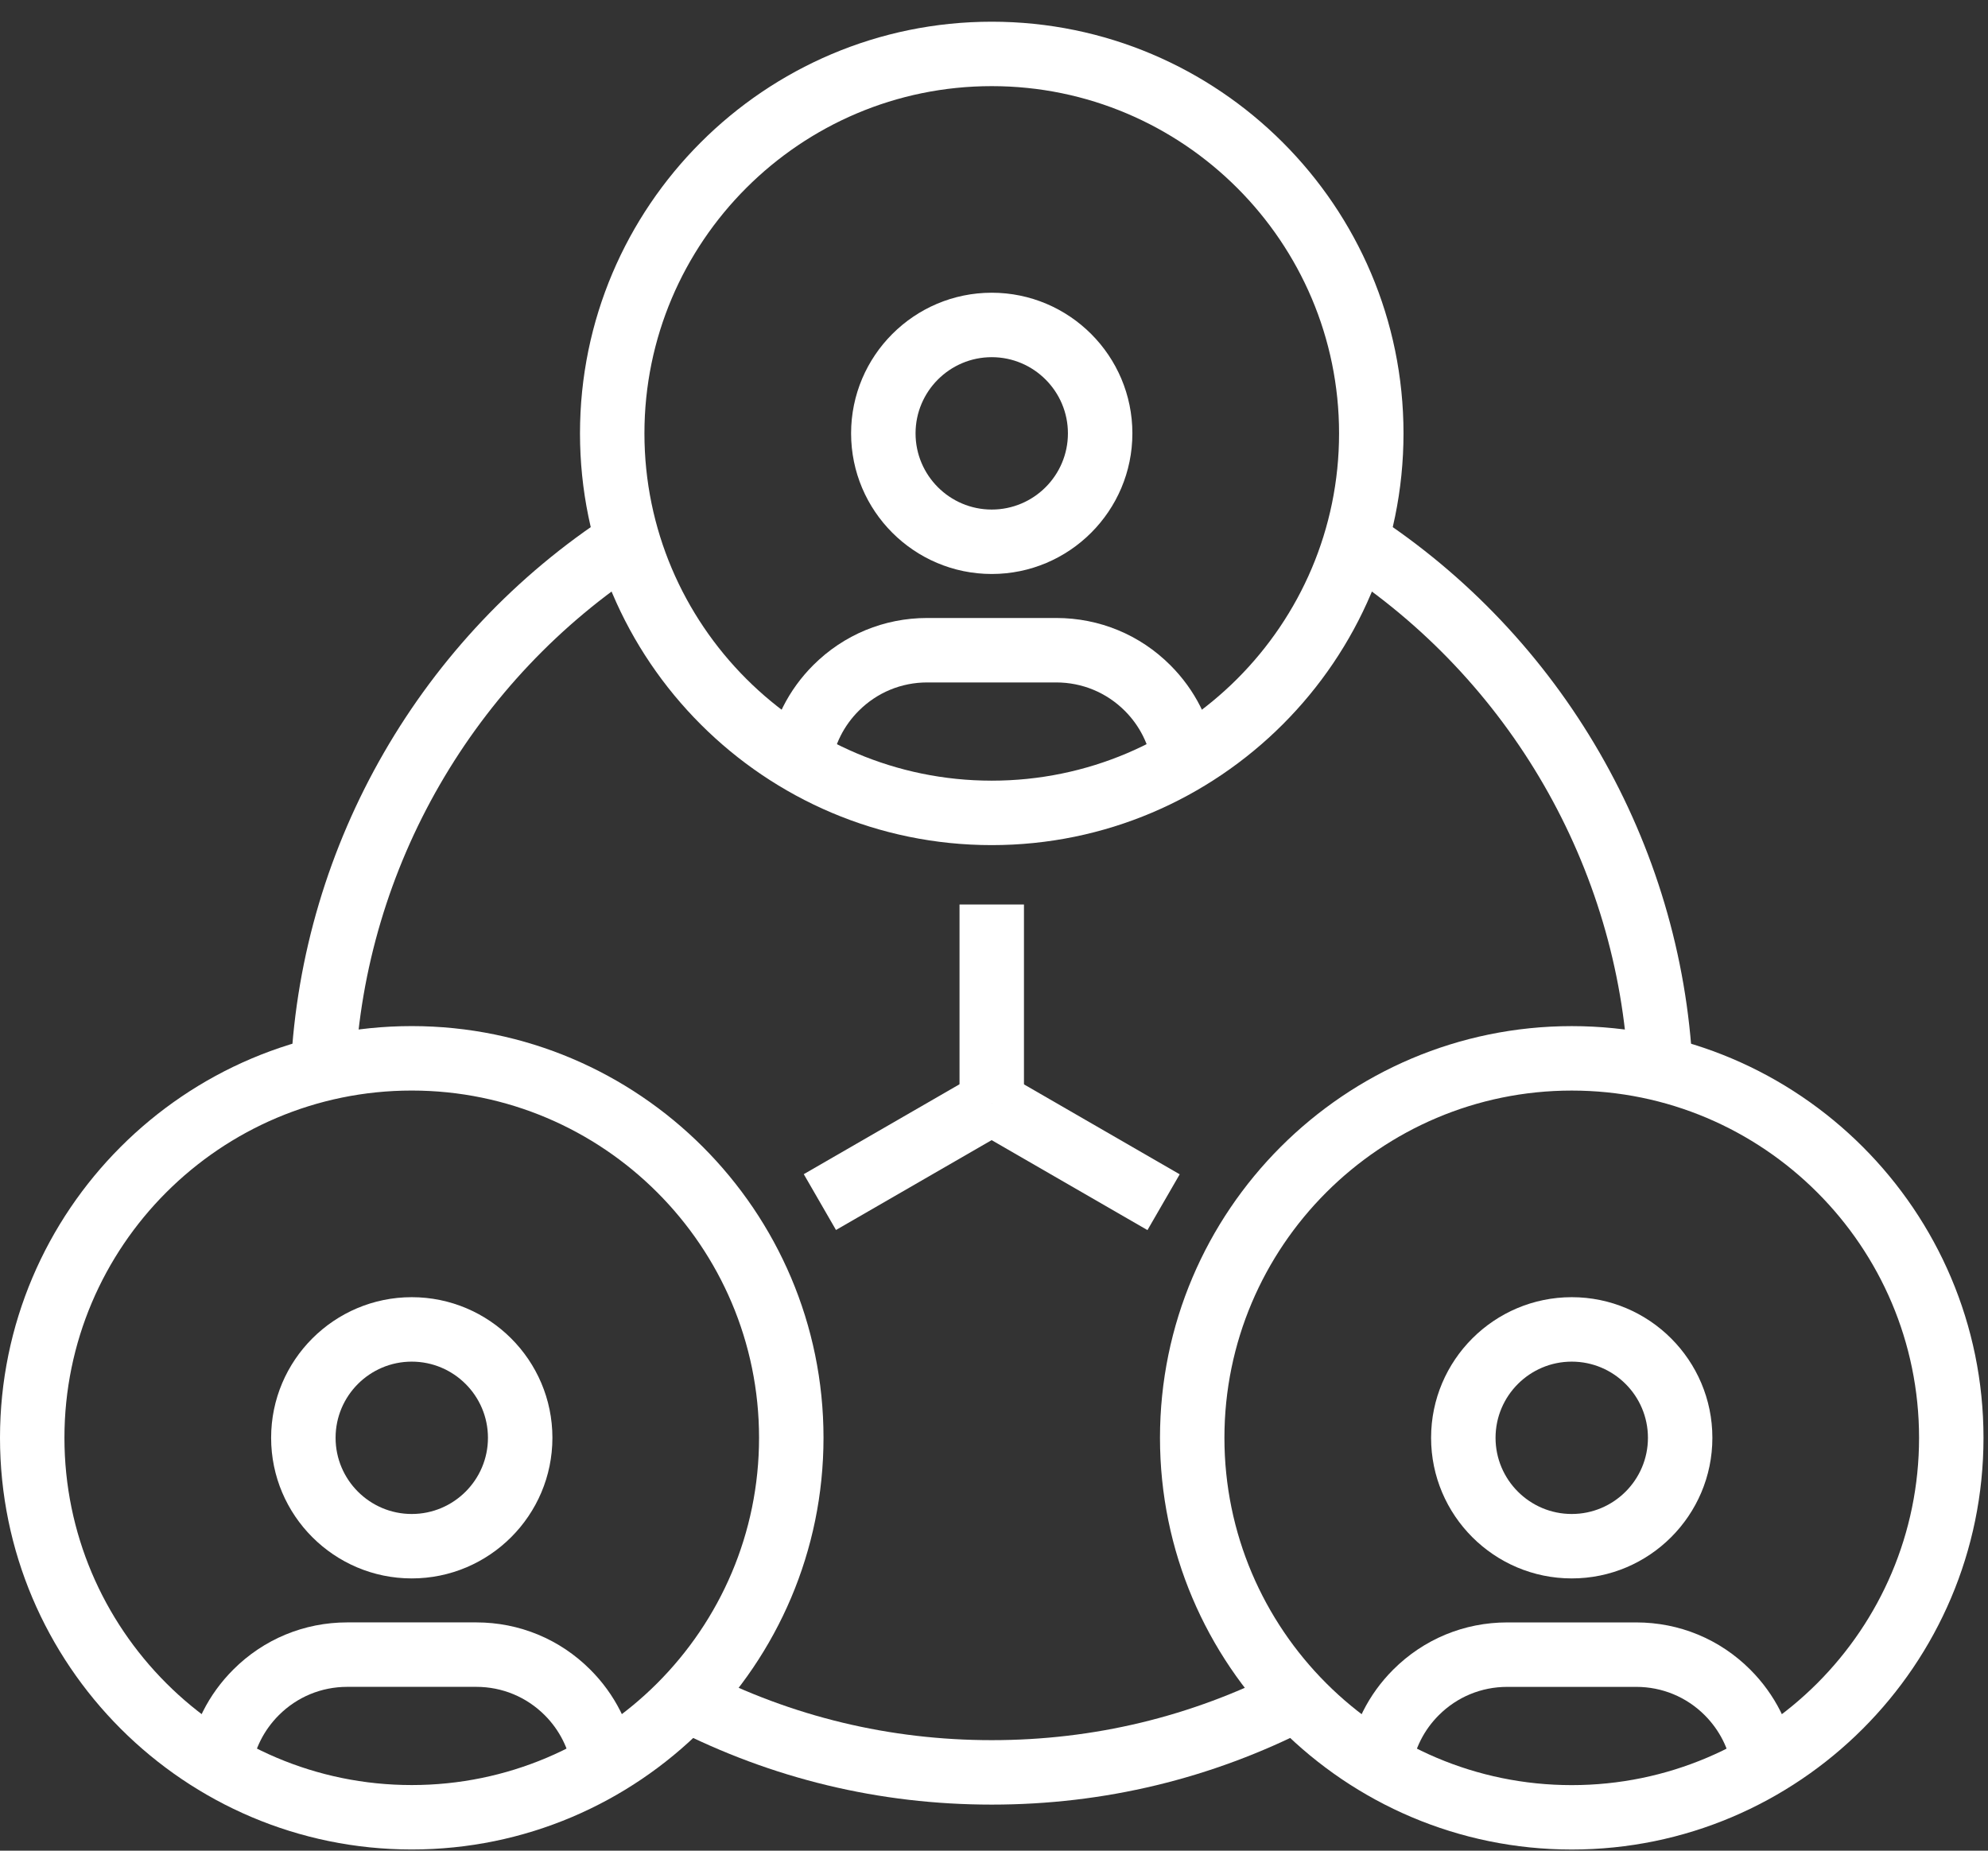
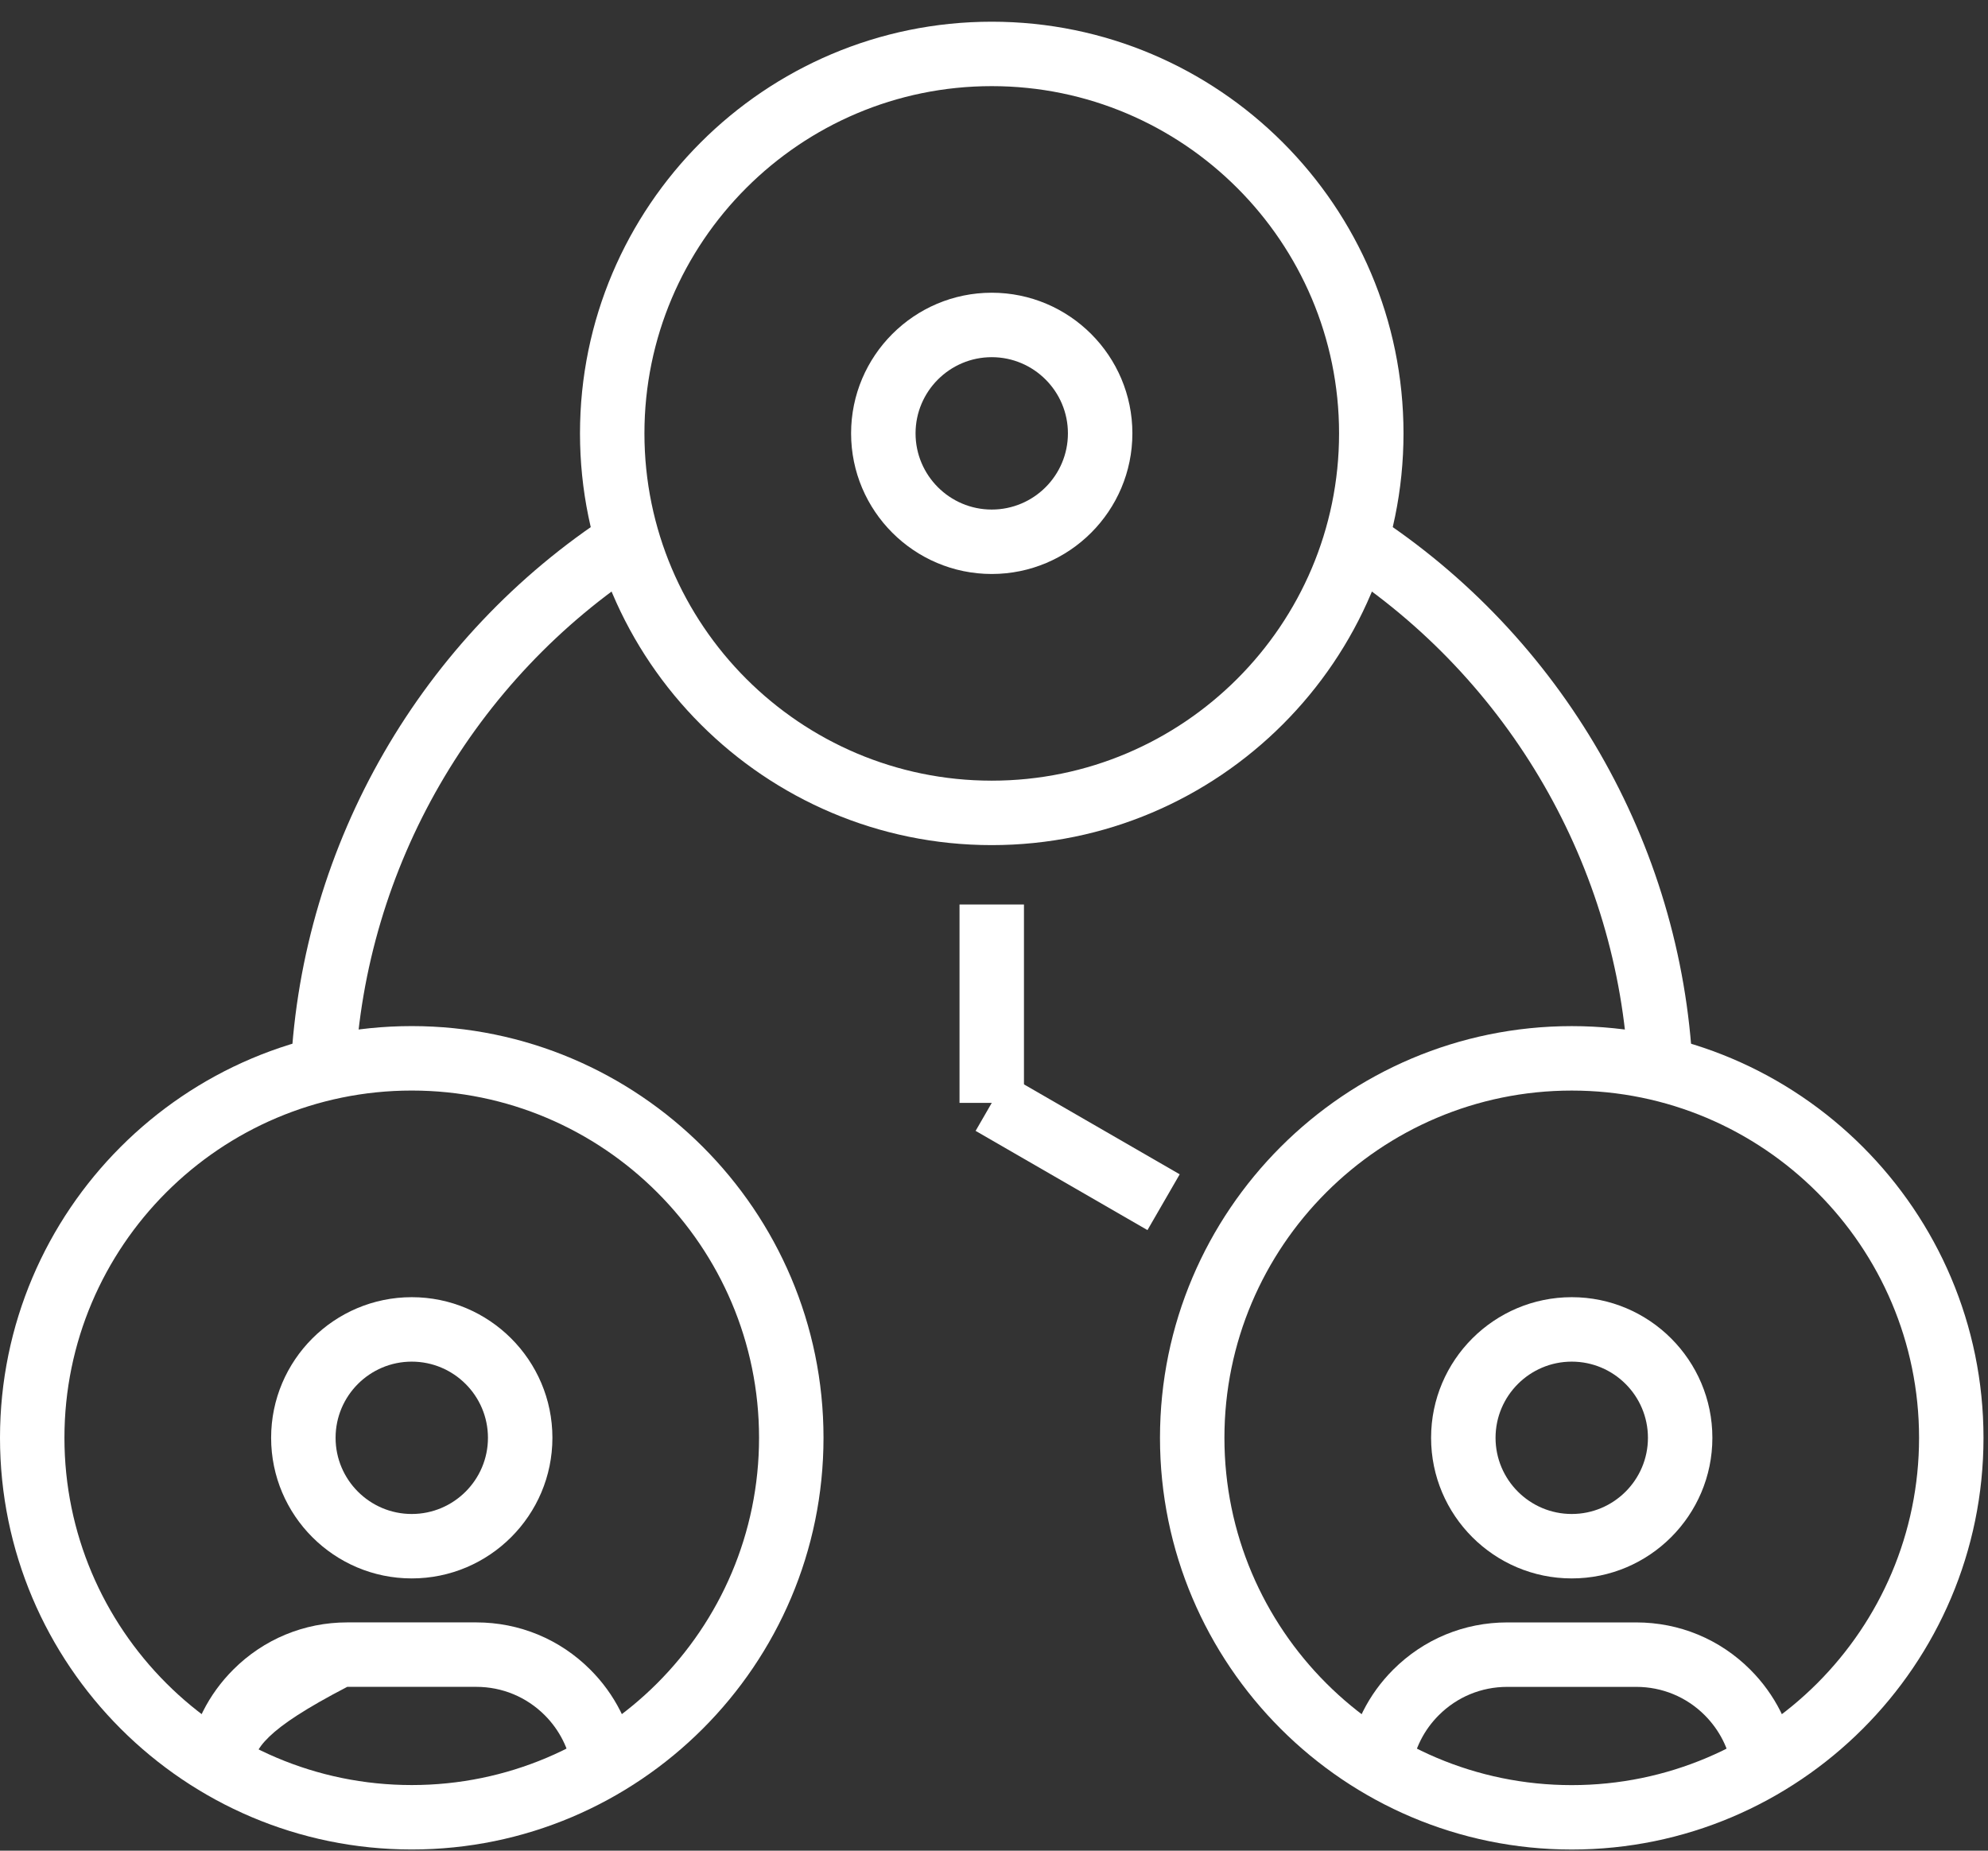
<svg xmlns="http://www.w3.org/2000/svg" width="87" height="81" viewBox="0 0 87 81" fill="none">
  <rect x="0" y="0" width="87" height="81" fill="#333333" stroke="none" />
  <path d="M71.258 46.852C70.813 37.954 66.066 29.733 58.561 24.863L60.096 22.496C68.359 27.859 73.584 36.913 74.074 46.711L71.258 46.852Z" fill="white" />
-   <path d="M43.401 78.984C38.487 78.984 33.783 77.852 29.421 75.617L30.707 73.106C34.667 75.135 38.938 76.163 43.401 76.163C47.864 76.163 52.135 75.135 56.096 73.106L57.382 75.615C53.02 77.85 48.316 78.984 43.402 78.984L43.401 78.984Z" fill="white" />
  <path d="M15.546 46.853L12.729 46.712C13.219 36.911 18.445 27.859 26.707 22.496L28.242 24.862C20.737 29.732 15.99 37.953 15.546 46.854L15.546 46.853Z" fill="white" />
-   <path d="M50.425 33.495C50.288 32.584 49.872 31.759 49.224 31.111C48.423 30.311 47.357 29.869 46.223 29.869L40.575 29.869C39.444 29.869 38.381 30.31 37.58 31.111C36.932 31.759 36.516 32.584 36.379 33.494L33.591 33.074C33.819 31.562 34.509 30.194 35.586 29.116C36.92 27.782 38.692 27.048 40.576 27.048H46.224C48.112 27.048 49.886 27.782 51.219 29.116C52.296 30.193 52.986 31.561 53.215 33.074L50.425 33.495Z" fill="white" />
  <path d="M43.401 25.122C40.008 25.122 37.246 22.361 37.246 18.967C37.246 15.574 40.007 12.812 43.401 12.812C46.795 12.812 49.556 15.573 49.556 18.967C49.556 22.362 46.795 25.122 43.401 25.122ZM43.401 15.633C41.563 15.633 40.067 17.13 40.067 18.968C40.067 20.806 41.563 22.302 43.401 22.302C45.24 22.302 46.735 20.807 46.735 18.968C46.735 17.13 45.24 15.633 43.401 15.633Z" fill="white" />
  <path d="M61.764 77.456L58.975 77.035C59.203 75.523 59.893 74.153 60.97 73.077C62.303 71.744 64.075 71.01 65.96 71.01H71.607C73.492 71.01 75.264 71.743 76.597 73.077C77.683 74.165 78.373 75.538 78.594 77.049L75.802 77.455C75.67 76.549 75.255 75.725 74.602 75.07C73.802 74.271 72.739 73.831 71.607 73.831H65.96C64.828 73.831 63.765 74.271 62.965 75.071C62.316 75.719 61.901 76.544 61.764 77.456L61.764 77.456Z" fill="white" />
  <path d="M68.784 69.084C65.39 69.084 62.628 66.324 62.628 62.93C62.628 59.536 65.389 56.775 68.784 56.775C72.177 56.775 74.938 59.536 74.938 62.93C74.938 66.324 72.177 69.084 68.784 69.084ZM68.784 59.596C66.946 59.596 65.449 61.091 65.449 62.93C65.449 64.768 66.945 66.264 68.784 66.264C70.622 66.264 72.118 64.769 72.118 62.93C72.118 61.091 70.623 59.596 68.784 59.596Z" fill="white" />
-   <path d="M25.04 77.456C24.902 76.544 24.486 75.719 23.839 75.071C23.039 74.271 21.975 73.83 20.844 73.83H15.196C14.065 73.83 13.001 74.271 12.201 75.071C11.549 75.725 11.133 76.549 11.001 77.455L8.21 77.049C8.43 75.537 9.12 74.164 10.206 73.077C11.539 71.743 13.312 71.009 15.197 71.009H20.843C22.728 71.009 24.501 71.743 25.833 73.077C26.91 74.153 27.601 75.522 27.829 77.035L25.04 77.456Z" fill="white" />
+   <path d="M25.04 77.456C24.902 76.544 24.486 75.719 23.839 75.071C23.039 74.271 21.975 73.83 20.844 73.83H15.196C11.549 75.725 11.133 76.549 11.001 77.455L8.21 77.049C8.43 75.537 9.12 74.164 10.206 73.077C11.539 71.743 13.312 71.009 15.197 71.009H20.843C22.728 71.009 24.501 71.743 25.833 73.077C26.91 74.153 27.601 75.522 27.829 77.035L25.04 77.456Z" fill="white" />
  <path d="M18.019 69.084C14.626 69.084 11.865 66.324 11.865 62.93C11.865 59.536 14.626 56.775 18.019 56.775C21.413 56.775 24.175 59.536 24.175 62.93C24.174 66.324 21.413 69.084 18.019 69.084ZM18.019 59.596C16.181 59.596 14.686 61.091 14.686 62.93C14.686 64.768 16.181 66.264 18.019 66.264C19.858 66.264 21.354 64.769 21.354 62.93C21.354 61.091 19.858 59.596 18.019 59.596Z" fill="white" />
  <path d="M41.991 39.588H44.811V48.271H41.991V39.588Z" fill="white" />
-   <path d="M42.696 47.049L44.107 49.491L36.585 53.834L35.175 51.391L42.696 47.049Z" fill="white" />
  <path d="M44.105 47.053L51.627 51.397L50.216 53.839L42.695 49.496L44.105 47.053Z" fill="white" />
  <path d="M43.401 36.989C33.465 36.989 25.382 28.905 25.382 18.969C25.382 9.033 33.466 0.95 43.401 0.95C53.337 0.95 61.421 9.033 61.421 18.969C61.421 28.905 53.337 36.989 43.401 36.989ZM43.401 3.77C35.021 3.77 28.202 10.588 28.202 18.969C28.202 27.349 35.021 34.168 43.401 34.168C51.782 34.168 58.601 27.349 58.601 18.969C58.601 10.588 51.782 3.77 43.401 3.77Z" fill="white" />
  <path d="M68.784 80.95C58.848 80.95 50.764 72.867 50.764 62.931C50.764 52.994 58.848 44.911 68.784 44.911C78.72 44.911 86.803 52.995 86.803 62.931C86.803 72.867 78.719 80.95 68.784 80.95ZM68.784 47.732C60.403 47.732 53.584 54.551 53.584 62.931C53.584 71.312 60.403 78.131 68.784 78.131C77.165 78.131 83.983 71.312 83.983 62.931C83.984 54.551 77.165 47.732 68.784 47.732Z" fill="white" />
  <path d="M18.019 80.948C8.083 80.948 0 72.865 0 62.929C0 52.993 8.083 44.91 18.019 44.91C27.956 44.91 36.039 52.993 36.039 62.929C36.038 72.864 27.955 80.948 18.019 80.948ZM18.019 47.731C9.639 47.731 2.82 54.549 2.82 62.93C2.82 71.31 9.639 78.128 18.019 78.128C26.4 78.128 33.218 71.31 33.218 62.93C33.218 54.549 26.4 47.731 18.019 47.731Z" fill="white" />
</svg>